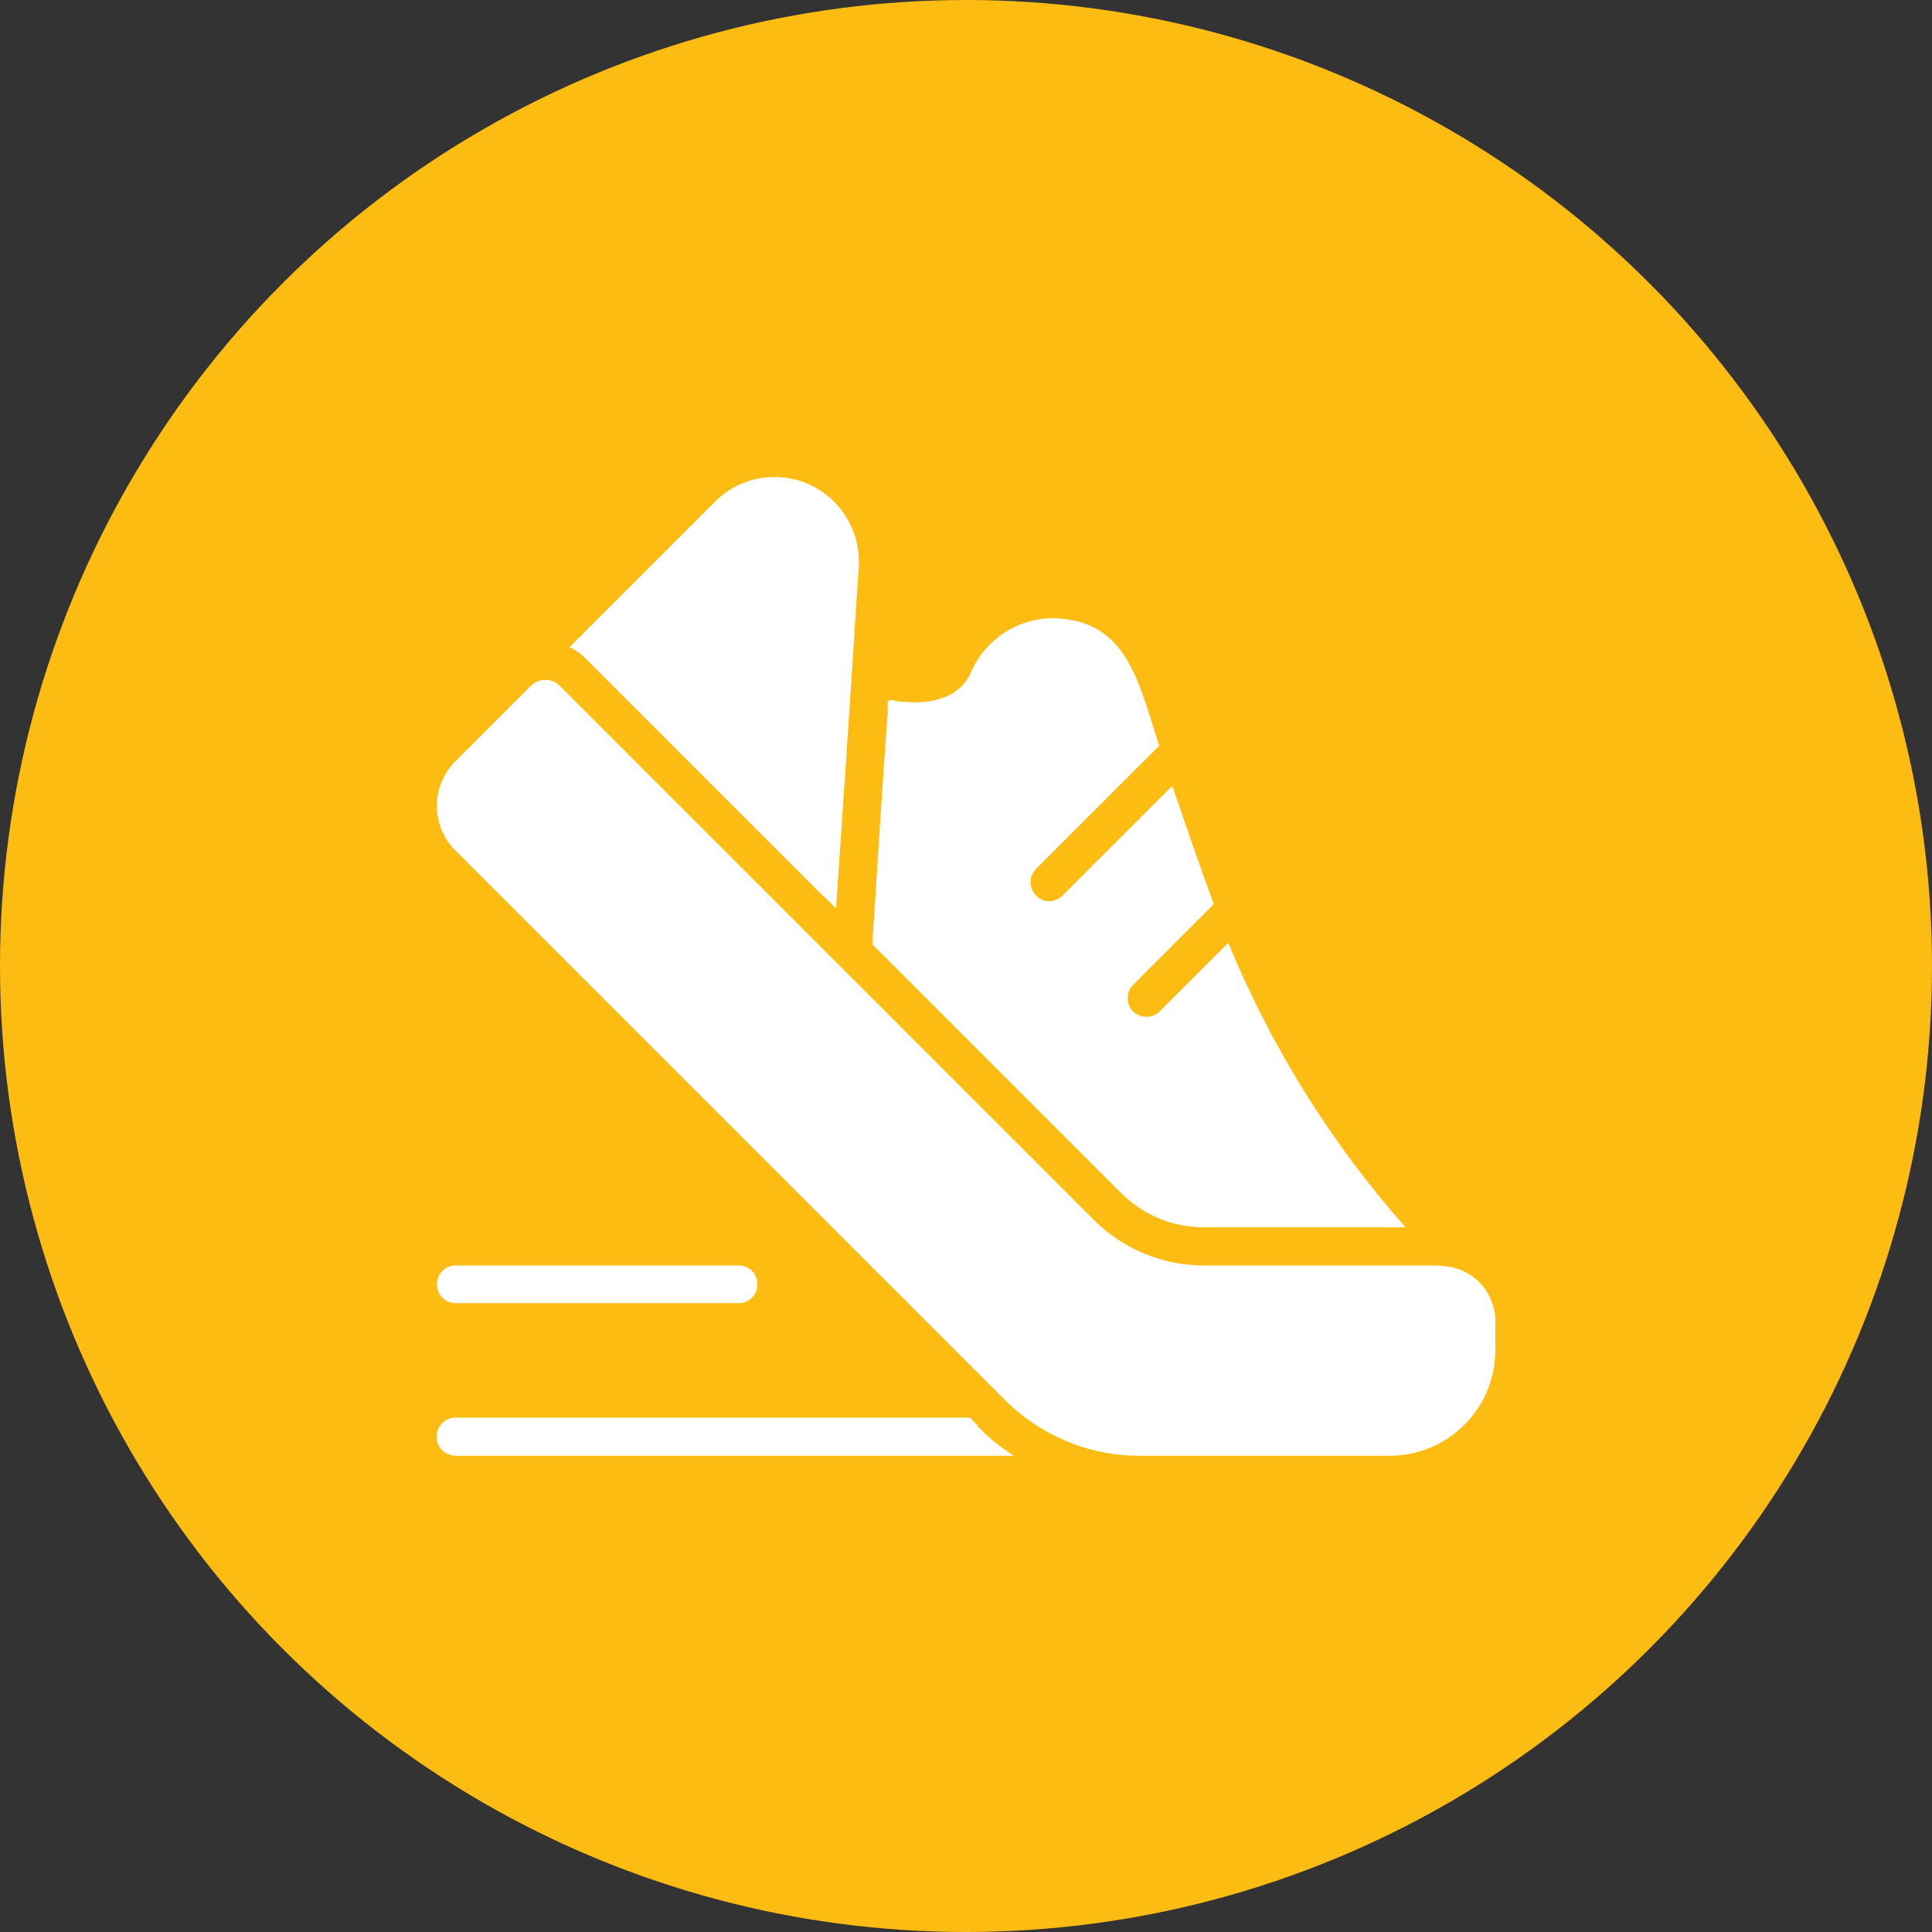
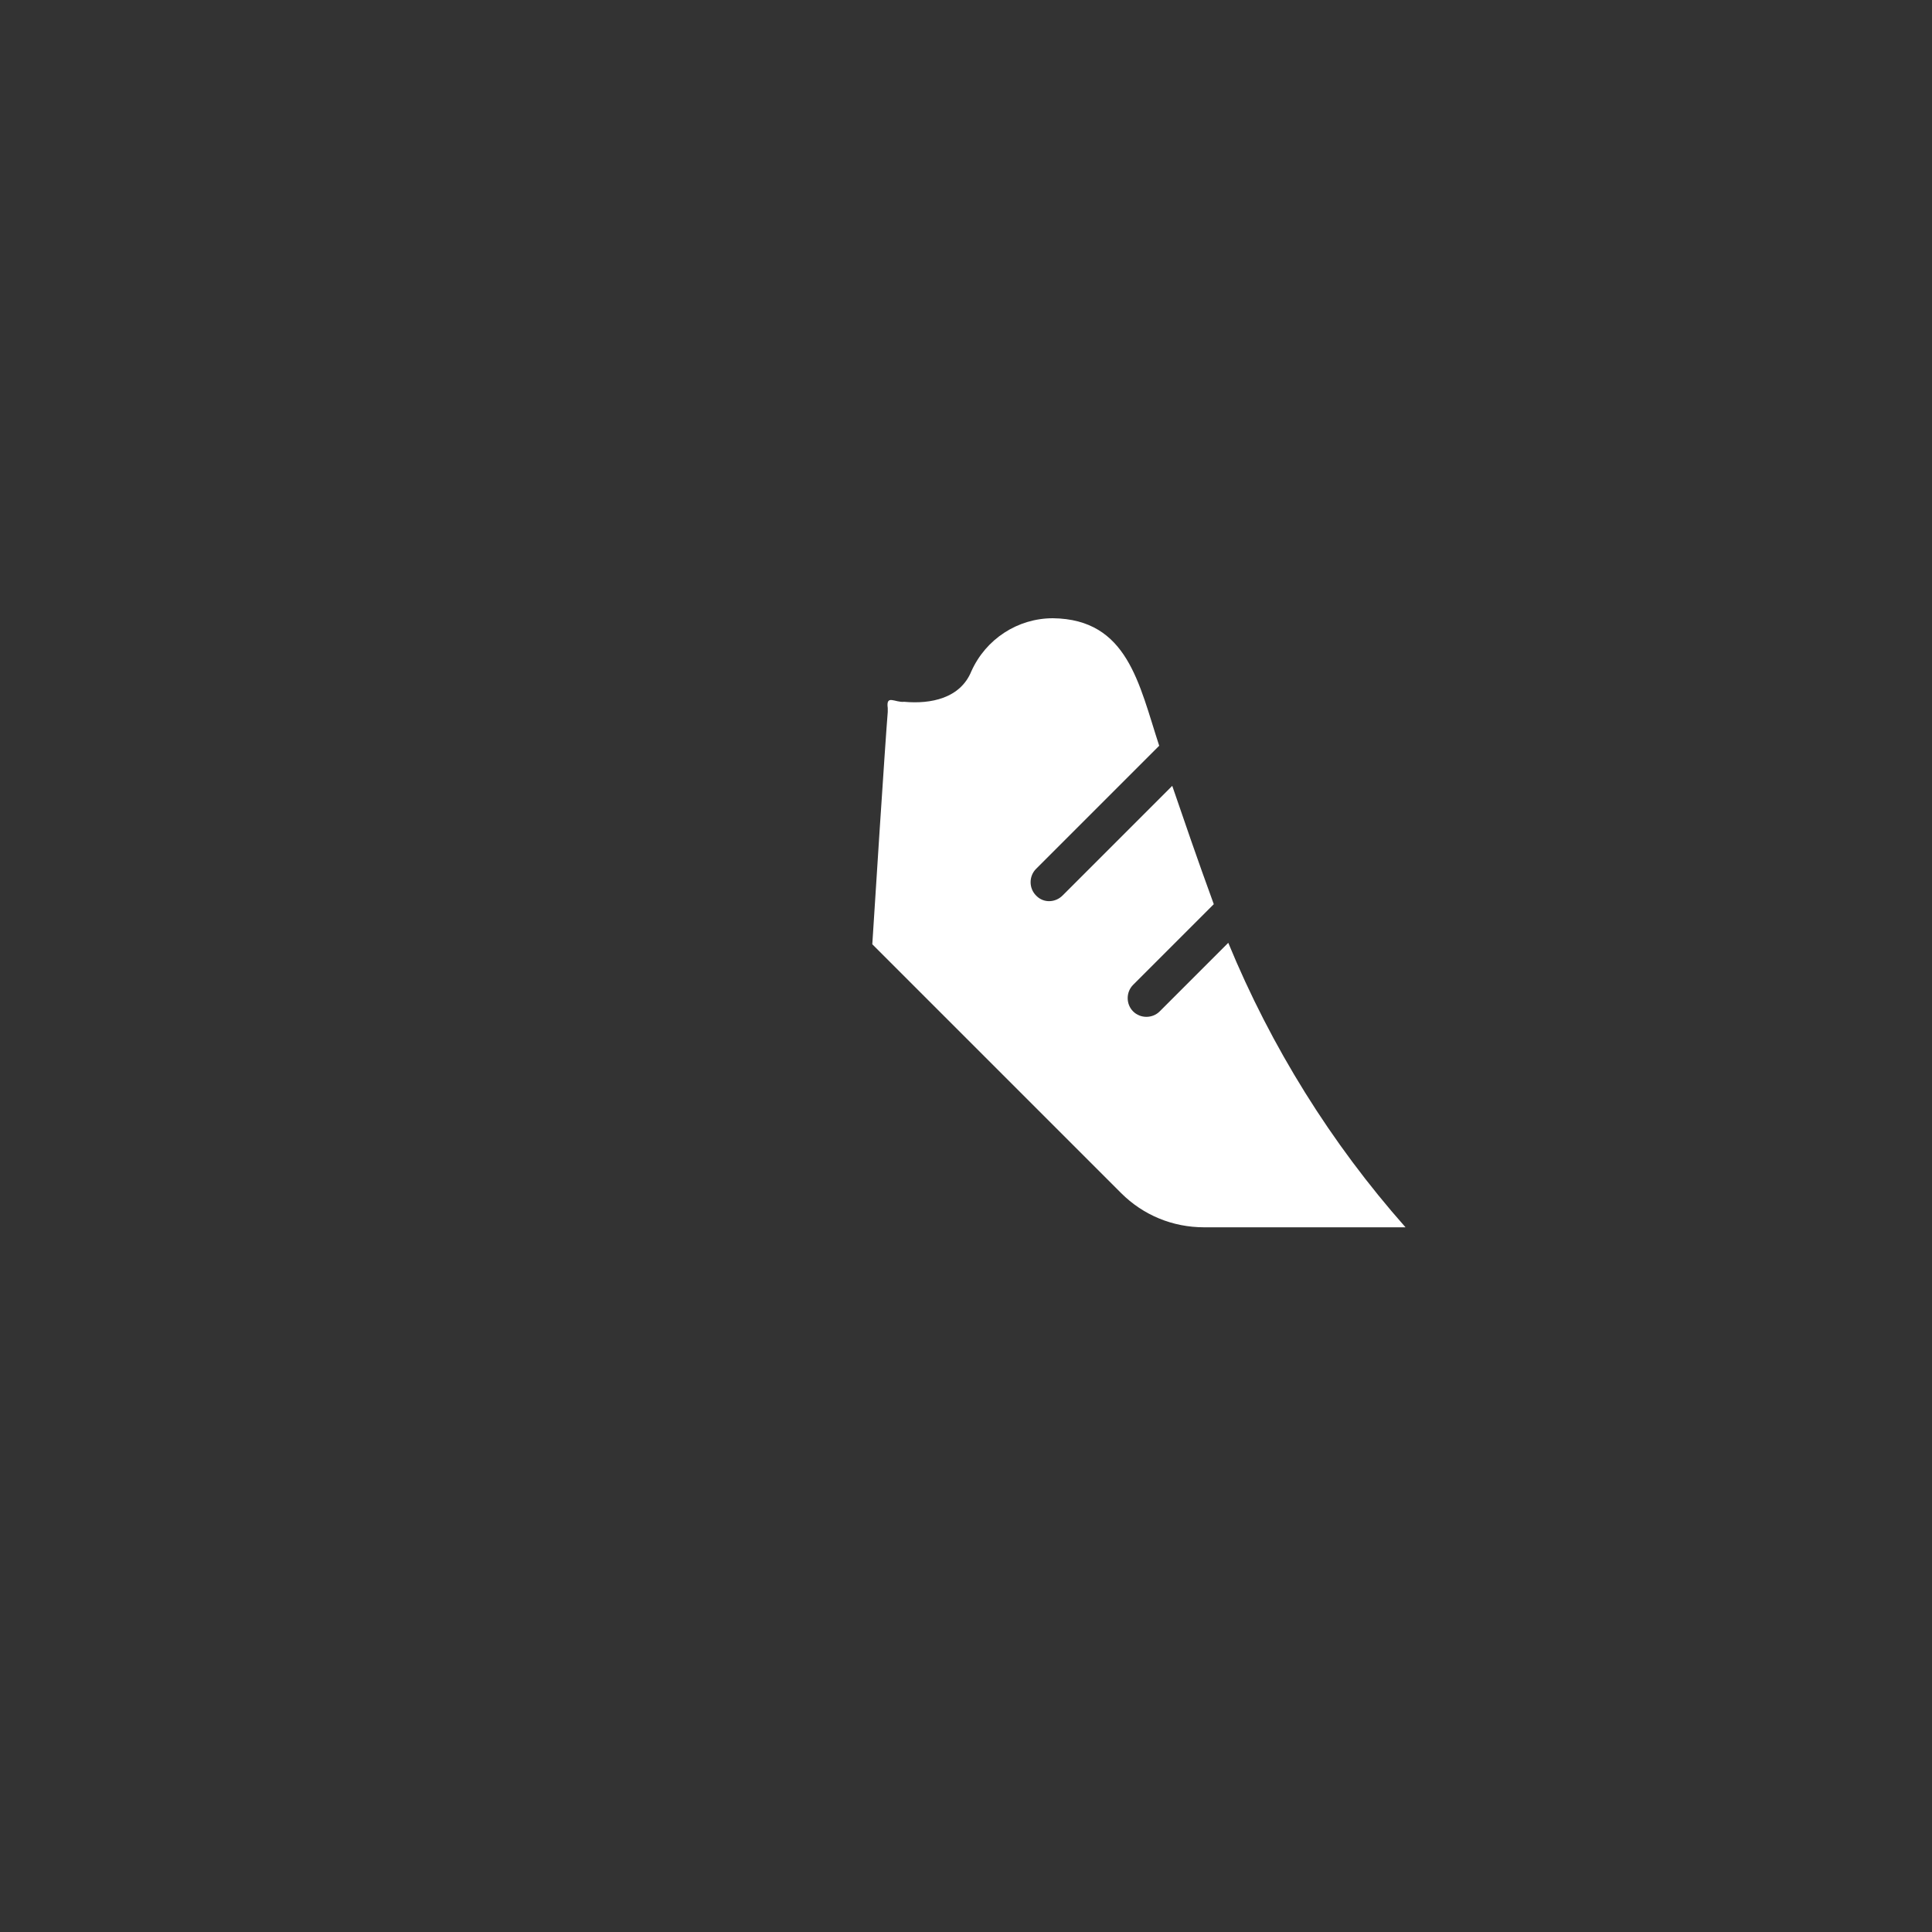
<svg xmlns="http://www.w3.org/2000/svg" id="Layer_1" data-name="Layer 1" viewBox="0 0 40 40">
  <rect x="0" y="0" width="40" height="40" fill="#333333" stroke="none" />
  <defs>
    <style>
      .cls-1 {
        fill: #fff;
      }

      .cls-2 {
        fill: #fdbc11;
      }
    </style>
  </defs>
-   <circle class="cls-2" cx="20" cy="20" r="20" />
  <g>
-     <path class="cls-1" d="M29.83,26.2h-4.91c-.85,0-1.67-.34-2.27-.94-.42-.42-5.93-5.93-6.14-6.14l-4.94-4.94c-.16-.14-.4-.14-.56,0l-1.59,1.59c-.5,.51-.5,1.32,0,1.83l11.37,11.37c.14,.14,.29,.27,.45,.39,.69,.51,1.52,.79,2.38,.78h5.15c1.21,0,2.19-.98,2.19-2.19v-.59c0-.63-.5-1.14-1.13-1.15Z" />
-     <path class="cls-1" d="M17.06,18.56l.25,.25c.09-1.35,.31-4.56,.39-5.86l.08-1.23c.05-.96-.68-1.79-1.65-1.84-.49-.03-.97,.15-1.32,.5l-3.02,3.02c.12,.05,.23,.13,.32,.22l4.95,4.95Z" />
    <path class="cls-1" d="M24.92,25.41h4.18c-1.54-1.74-2.78-3.73-3.67-5.89-.34,.34-1.07,1.07-1.42,1.42-.15,.15-.4,.15-.55,0-.15-.15-.15-.4,0-.55l1.67-1.67c-.34-.93-.62-1.75-.86-2.45-.4,.4-1.85,1.85-2.27,2.27-.15,.15-.39,.16-.54,.01,0,0,0,0-.01-.01-.15-.15-.15-.4,0-.55,0,0,0,0,0,0,.45-.45,2.13-2.13,2.55-2.55-.42-1.28-.65-2.62-2.2-2.64-.73,0-1.39,.43-1.69,1.1-.23,.56-.84,.68-1.39,.63-.19,.02-.38-.16-.34,.13v.08c-.05,.59-.29,4.31-.32,4.81l5.15,5.15c.46,.46,1.07,.71,1.72,.71h0Z" />
-     <path class="cls-1" d="M20.24,29.51l-.16-.16H9.43c-.22,0-.39,.18-.39,.4,0,.21,.17,.38,.39,.39h11.56c-.28-.18-.53-.38-.76-.62Z" />
-     <path class="cls-1" d="M15.3,26.98c.22,0,.39-.19,.38-.4,0-.21-.17-.38-.38-.38h-5.87c-.22,0-.39,.18-.38,.4,0,.21,.17,.38,.38,.38h5.87Z" />
  </g>
</svg>